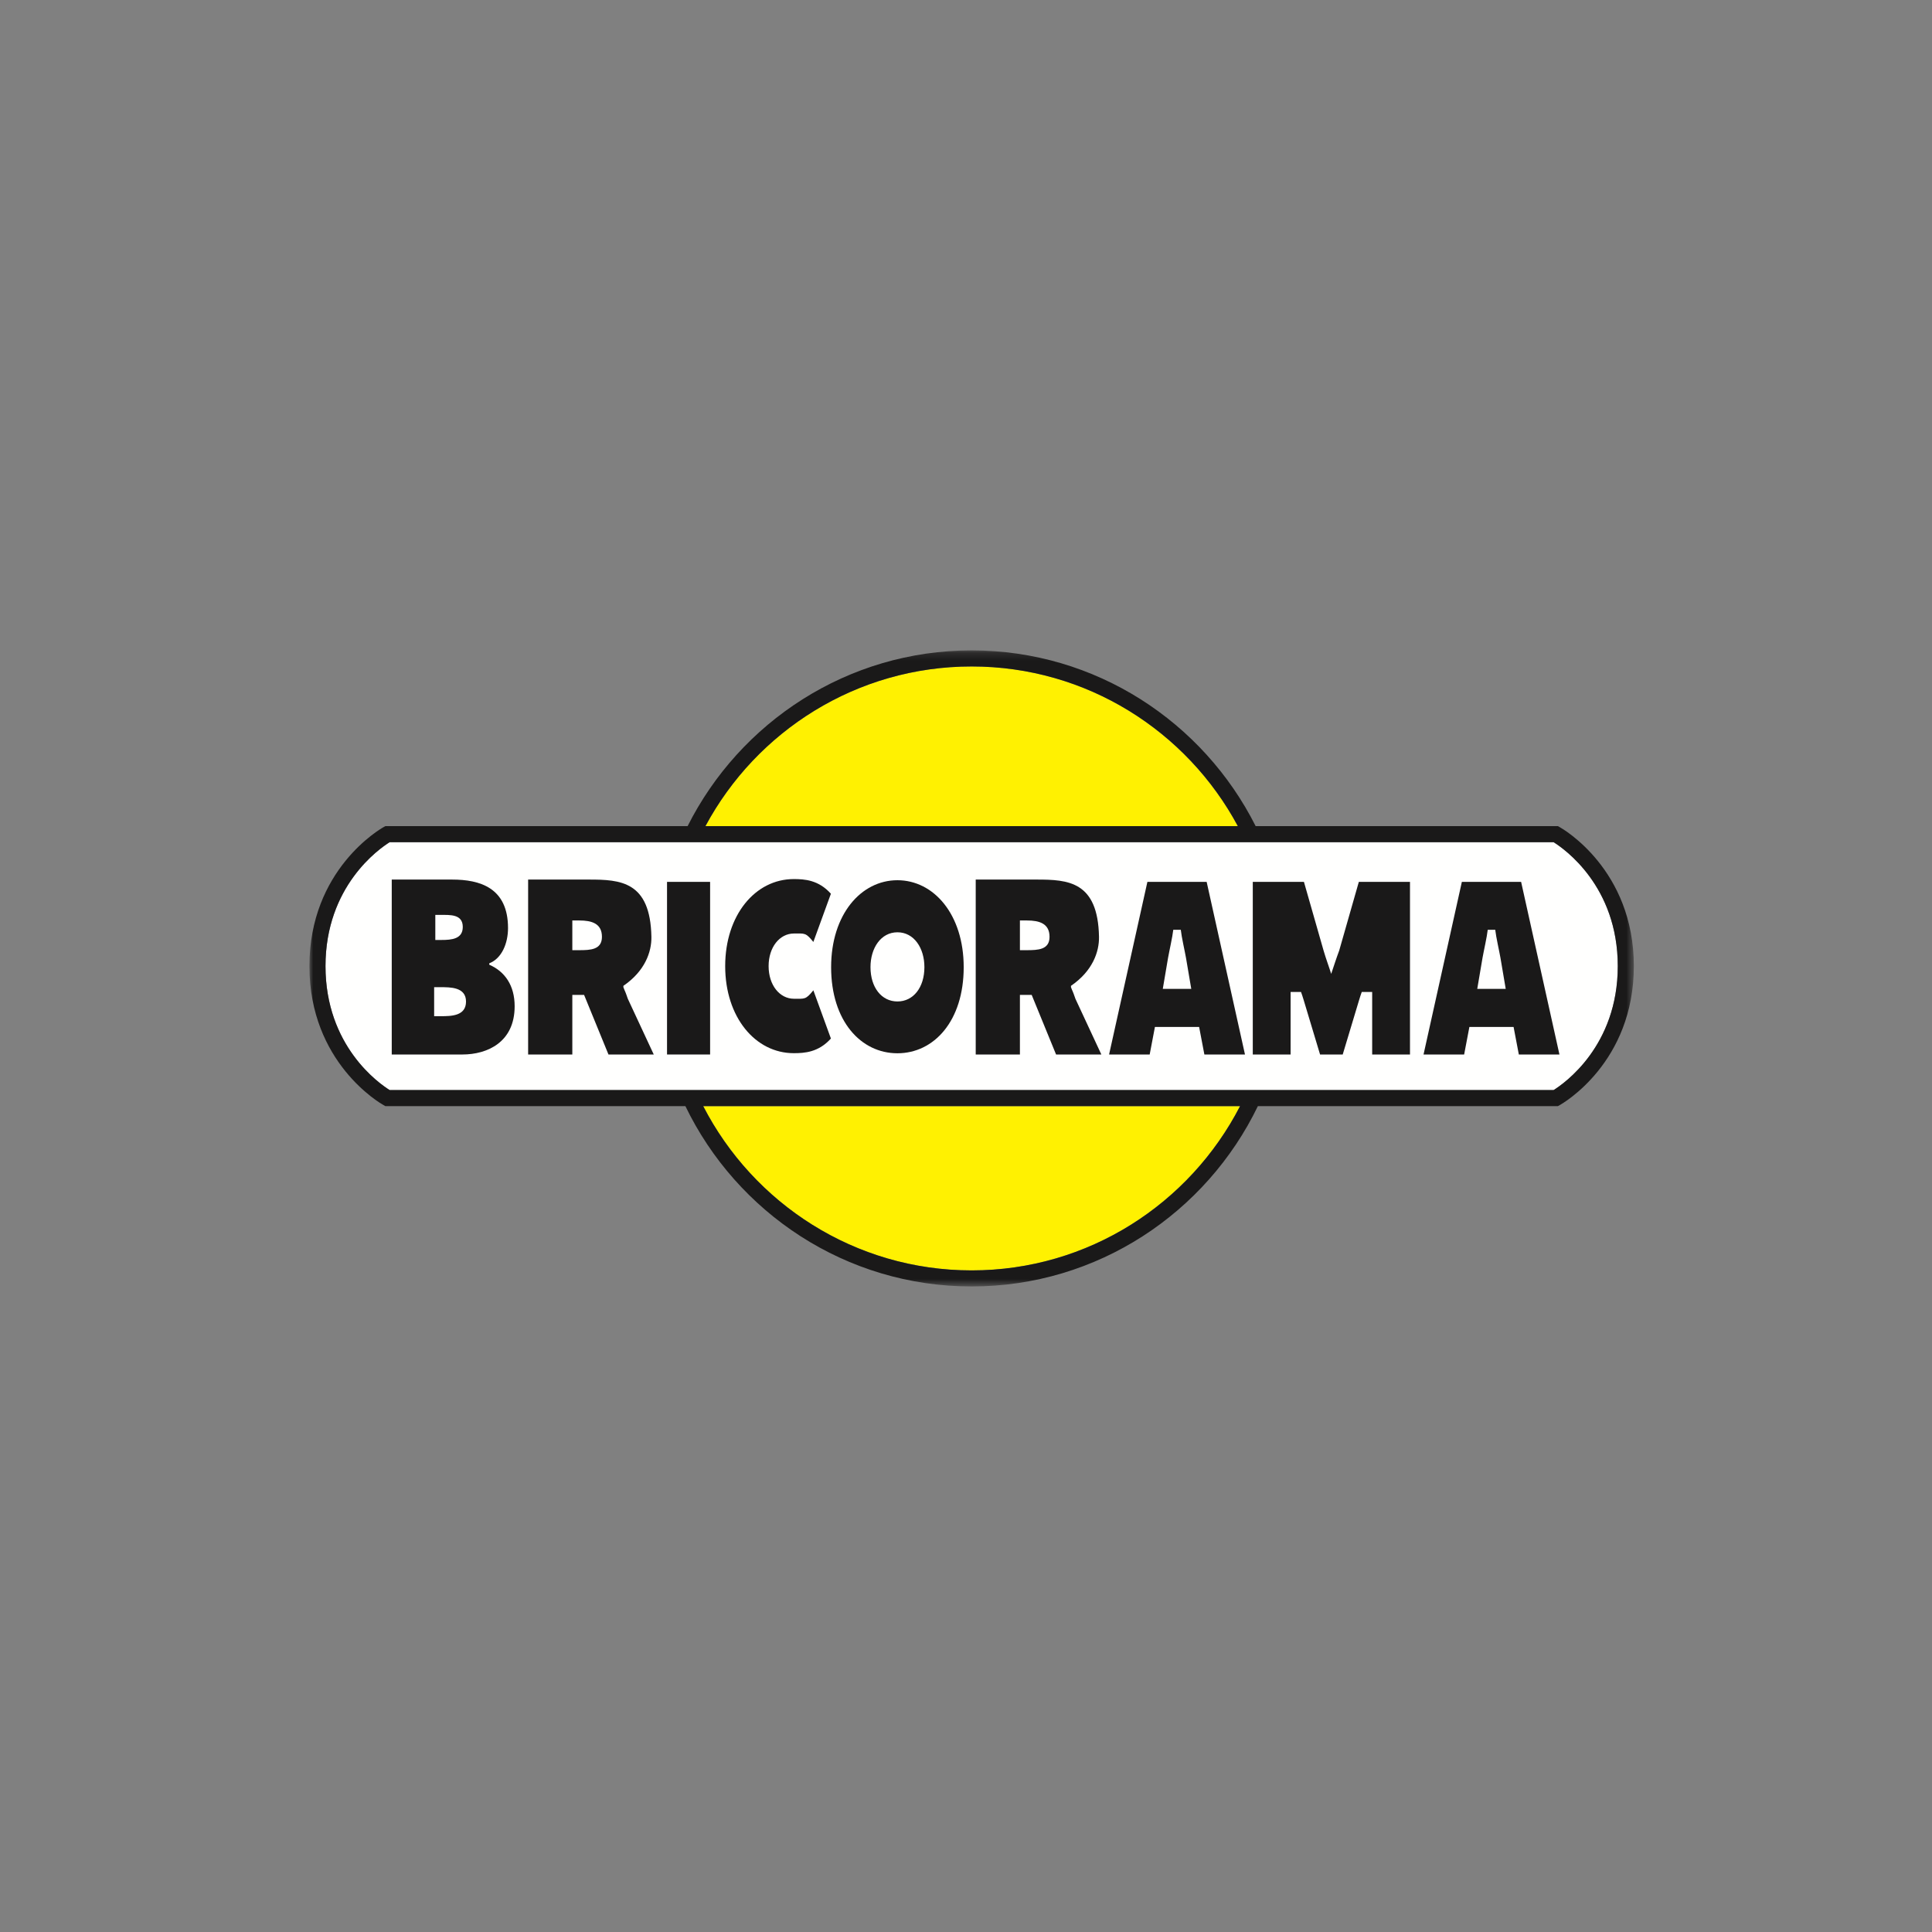
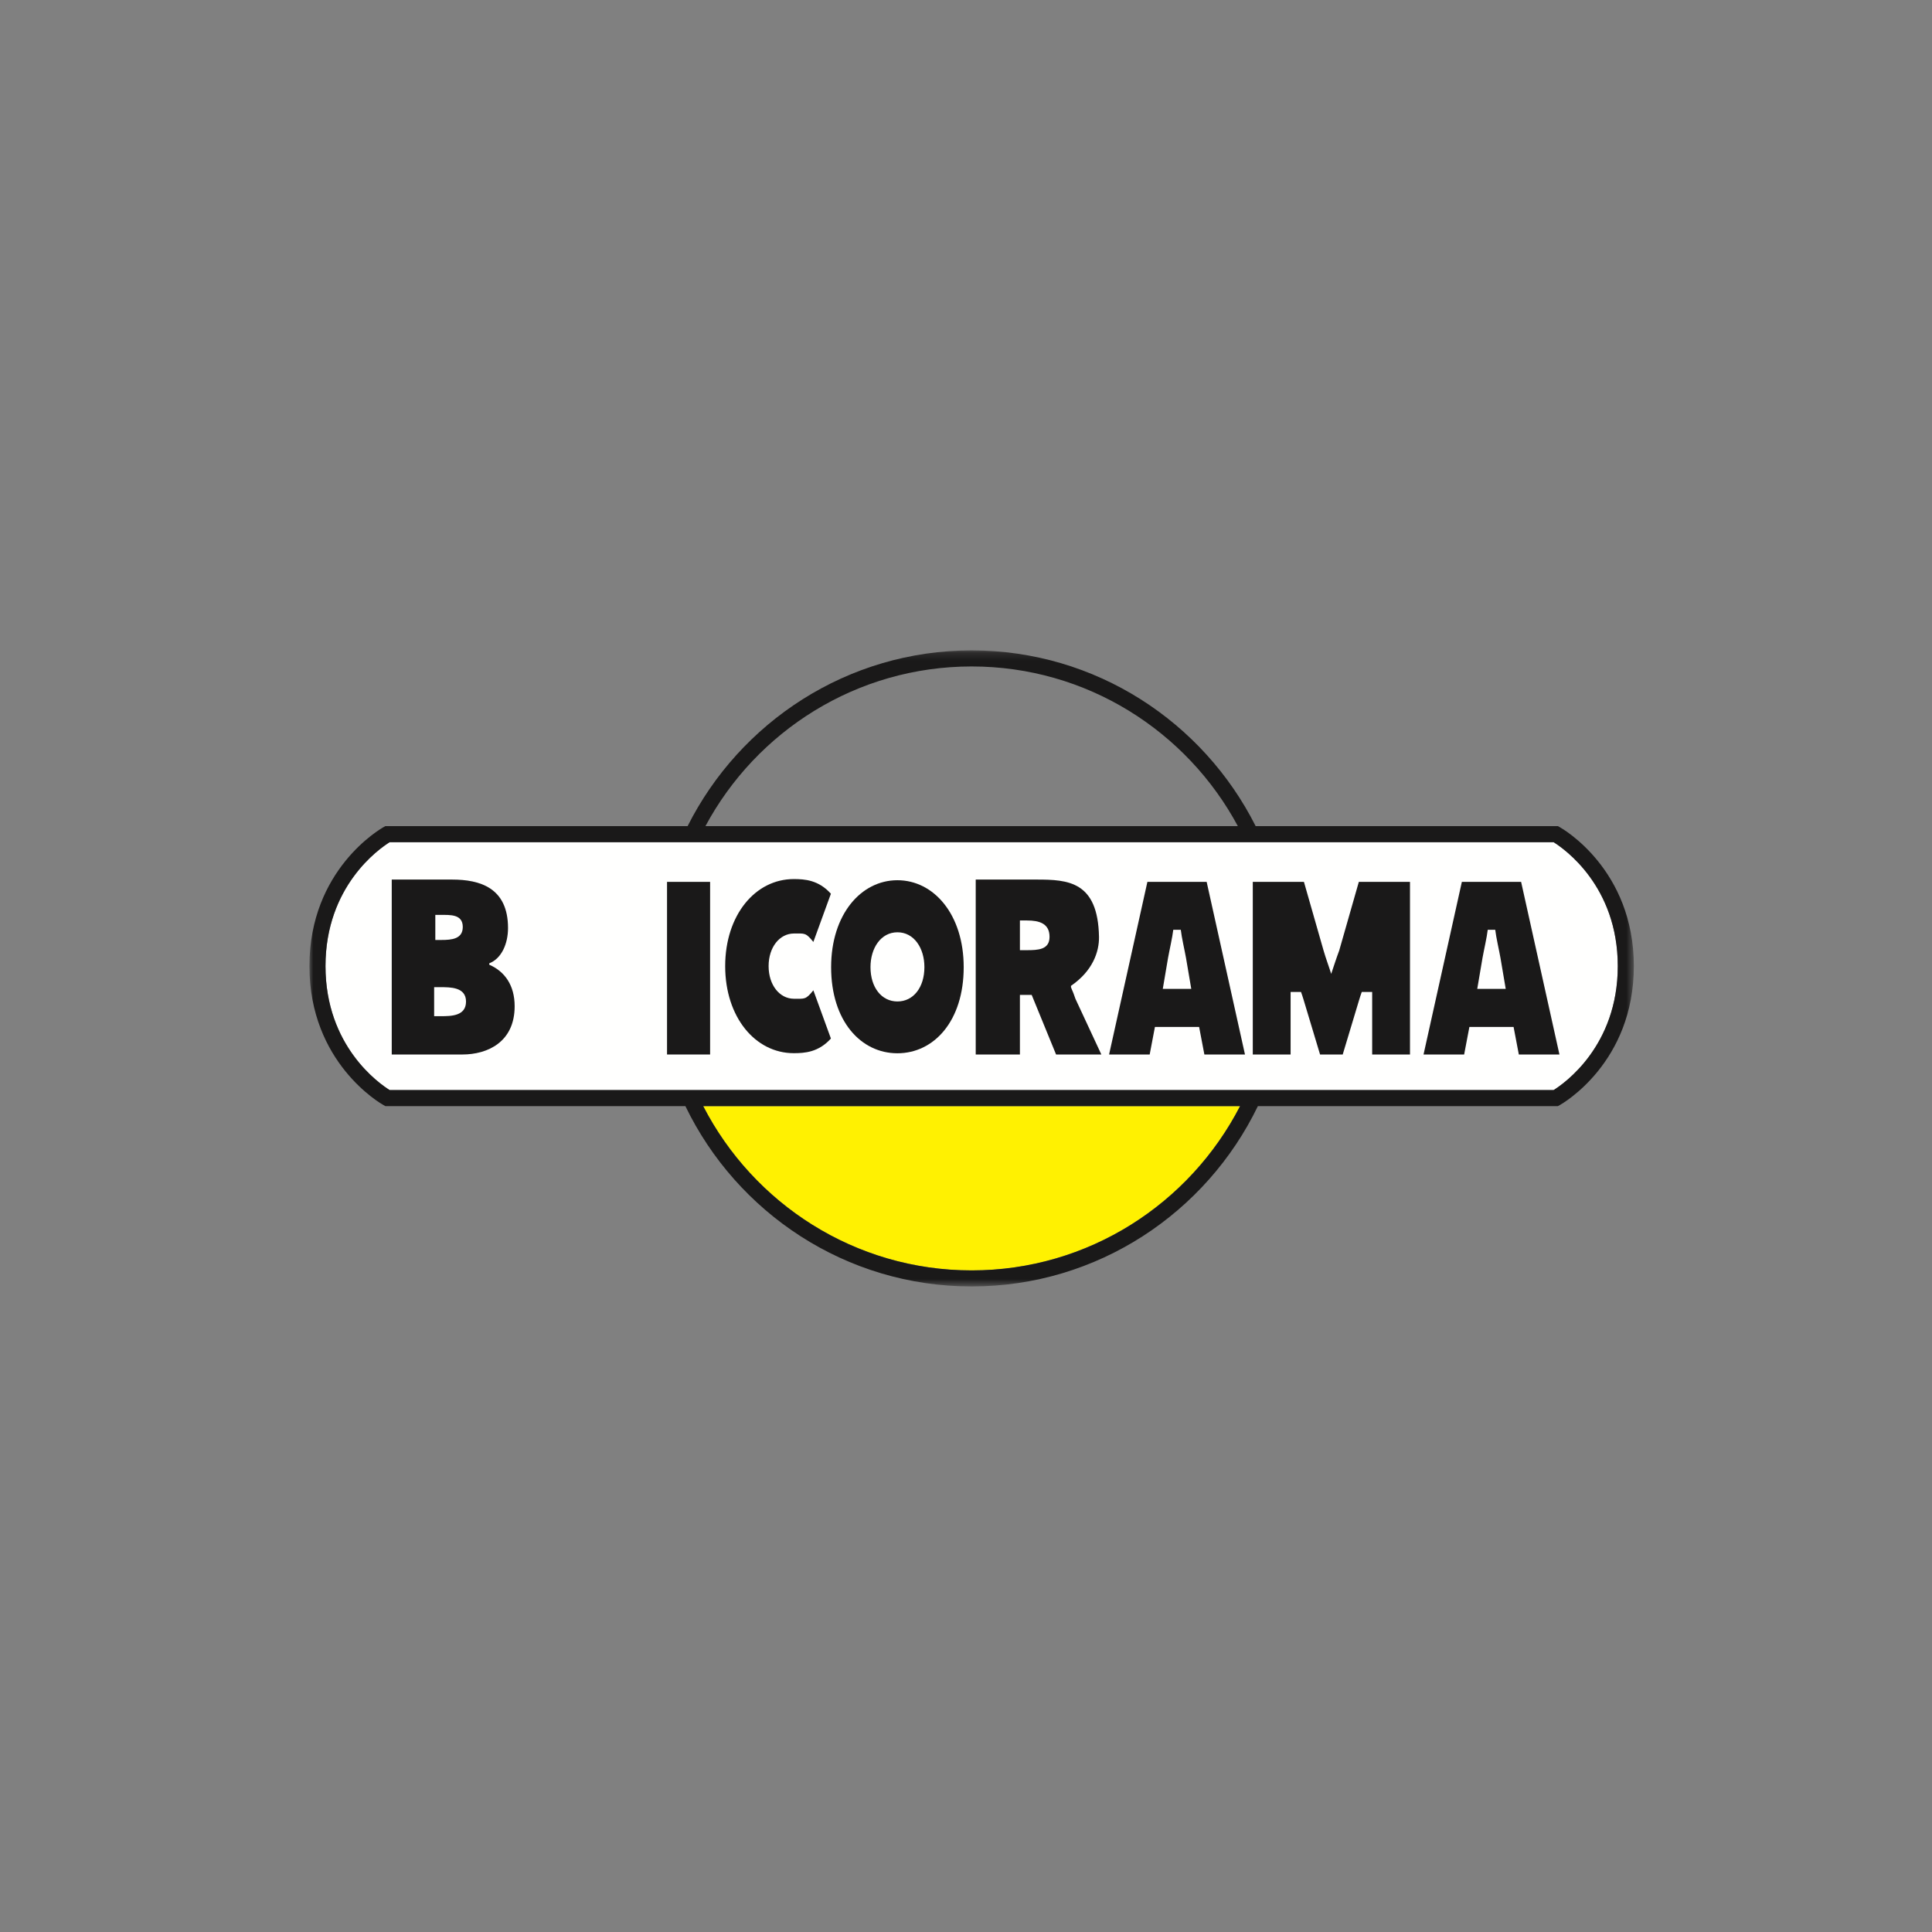
<svg xmlns="http://www.w3.org/2000/svg" xmlns:xlink="http://www.w3.org/1999/xlink" width="256px" height="256px" viewBox="0 0 256 256" version="1.1">
  <rect x="0" y="0" width="256" height="256" fill="#808080" stroke="none" />
  <title>Companies/DIY/Small/Bricorama</title>
  <desc>Created with Sketch.</desc>
  <defs>
    <polygon id="path-1" points="0 0.179 175.491 0.179 175.491 84.436 0 84.436" />
  </defs>
  <g id="Companies/DIY/Small/Bricorama" stroke="none" stroke-width="1" fill="none" fill-rule="evenodd">
    <g id="Group" transform="translate(41, 86)">
      <path d="M87.747,82.335 C103.233,82.335 116.665,73.473 123.313,60.57 L52.18,60.57 C58.829,73.473 72.259,82.335 87.747,82.335" id="Fill-1" fill="#FFF101" />
-       <path d="M87.747,2.309 C72.5,2.309 59.226,10.886 52.475,23.464 L123.019,23.464 C116.267,10.886 102.993,2.309 87.747,2.309" id="Fill-2" fill="#FFF101" />
      <g id="Group-6">
        <mask id="mask-2" fill="white">
          <use xlink:href="#path-1" />
        </mask>
        <g id="Clip-4" />
        <path d="M164.857,58.442 C166.26,57.567 173.364,52.616 173.364,42.017 C173.364,31.418 166.26,26.467 164.857,25.593 L10.636,25.593 C9.233,26.467 2.13,31.418 2.13,42.017 C2.13,52.616 9.233,57.567 10.636,58.442 L164.857,58.442" id="Fill-3" fill="#FFFFFE" mask="url(#mask-2)" />
-         <path d="M164.857,58.442 L10.636,58.442 C9.233,57.567 2.13,52.616 2.13,42.017 C2.13,31.418 9.233,26.467 10.636,25.593 L164.857,25.593 C166.26,26.467 173.364,31.418 173.364,42.017 C173.364,52.616 166.26,57.567 164.857,58.442 Z M87.747,82.335 C72.259,82.335 58.829,73.473 52.18,60.57 L123.313,60.57 C116.665,73.473 103.233,82.335 87.747,82.335 Z M87.747,2.309 C102.993,2.309 116.267,10.886 123.019,23.464 L52.475,23.464 C59.226,10.886 72.5,2.309 87.747,2.309 Z M165.669,23.599 L165.427,23.464 L125.379,23.464 C118.444,9.68 104.201,0.179 87.747,0.179 C71.293,0.179 57.049,9.68 50.113,23.464 L10.065,23.464 L9.824,23.599 C9.423,23.822 0,29.22 0,42.017 C0,54.813 9.423,60.212 9.824,60.434 L10.065,60.57 L49.819,60.57 C56.638,74.681 71.053,84.462 87.747,84.462 C104.441,84.462 118.855,74.681 125.673,60.57 L165.427,60.57 L165.669,60.434 C166.07,60.212 175.491,54.813 175.491,42.017 C175.491,29.22 166.07,23.822 165.669,23.599 L165.669,23.599 Z" id="Fill-5" fill="#1A1919" mask="url(#mask-2)" />
+         <path d="M164.857,58.442 L10.636,58.442 C9.233,57.567 2.13,52.616 2.13,42.017 C2.13,31.418 9.233,26.467 10.636,25.593 L164.857,25.593 C166.26,26.467 173.364,31.418 173.364,42.017 C173.364,52.616 166.26,57.567 164.857,58.442 M87.747,82.335 C72.259,82.335 58.829,73.473 52.18,60.57 L123.313,60.57 C116.665,73.473 103.233,82.335 87.747,82.335 Z M87.747,2.309 C102.993,2.309 116.267,10.886 123.019,23.464 L52.475,23.464 C59.226,10.886 72.5,2.309 87.747,2.309 Z M165.669,23.599 L165.427,23.464 L125.379,23.464 C118.444,9.68 104.201,0.179 87.747,0.179 C71.293,0.179 57.049,9.68 50.113,23.464 L10.065,23.464 L9.824,23.599 C9.423,23.822 0,29.22 0,42.017 C0,54.813 9.423,60.212 9.824,60.434 L10.065,60.57 L49.819,60.57 C56.638,74.681 71.053,84.462 87.747,84.462 C104.441,84.462 118.855,74.681 125.673,60.57 L165.427,60.57 L165.669,60.434 C166.07,60.212 175.491,54.813 175.491,42.017 C175.491,29.22 166.07,23.822 165.669,23.599 L165.669,23.599 Z" id="Fill-5" fill="#1A1919" mask="url(#mask-2)" />
      </g>
      <path d="M17.455,48.65 L16.526,48.65 L16.526,44.807 L17.336,44.807 C18.653,44.807 20.75,44.776 20.75,46.713 C20.75,48.619 18.803,48.65 17.455,48.65 Z M16.682,35.23 L17.31,35.23 C18.633,35.23 20.32,35.107 20.32,36.829 C20.32,38.427 18.832,38.55 17.509,38.55 L16.682,38.55 L16.682,35.23 Z M23.831,41.83 L23.831,41.645 C25.488,41 26.316,39.001 26.316,36.973 C26.316,31.623 22.577,30.547 18.913,30.547 L10.908,30.547 L10.908,53.726 L20.268,53.726 C23.58,53.726 27.194,52.097 27.194,47.333 C27.194,44.566 25.889,42.721 23.831,41.83 L23.831,41.83 Z" id="Fill-7" fill="#1A1919" />
      <polygon id="Fill-8" fill="#1A1919" points="47.385 53.726 53.093 53.726 53.093 30.852 47.385 30.852" />
      <path d="M77.917,46.699 C75.814,46.699 74.345,44.847 74.345,42.148 C74.345,39.636 75.713,37.533 77.917,37.533 C80.121,37.533 81.489,39.636 81.489,42.148 C81.489,44.847 80.02,46.699 77.917,46.699 Z M77.911,30.634 C73.087,30.634 69.128,35.173 69.128,42.158 C69.128,49.29 73.067,53.564 77.911,53.564 C82.755,53.564 86.695,49.29 86.695,42.158 C86.695,35.173 82.735,30.634 77.911,30.634 L77.911,30.634 Z" id="Fill-9" fill="#1A1919" />
      <path d="M64.203,37.694 C65.633,37.694 65.759,37.554 66.774,38.814 L69.099,32.424 C67.458,30.593 65.602,30.482 64.173,30.482 C59.079,30.482 55.091,35.254 55.091,42.017 C55.091,48.78 59.079,53.551 64.173,53.551 C65.602,53.551 67.458,53.441 69.099,51.61 L66.774,45.22 C65.759,46.48 65.633,46.34 64.203,46.34 C62.313,46.34 60.845,44.537 60.845,42.017 C60.845,39.496 62.313,37.694 64.203,37.694" id="Fill-10" fill="#1A1919" />
      <path d="M114.962,45.03 L113.076,45.03 L113.77,40.941 C113.944,39.957 114.356,38.183 114.465,37.199 L115.46,37.199 C115.567,38.183 115.98,39.957 116.154,40.941 L116.849,45.03 L114.962,45.03 Z M114.734,30.852 L111.036,30.852 L105.959,53.726 L111.339,53.726 L112.034,50.076 L117.89,50.076 L118.586,53.726 L123.966,53.726 L118.888,30.852 L114.734,30.852 L114.734,30.852 Z" id="Fill-11" fill="#1A1919" />
      <path d="M136.452,39.951 C136.121,40.821 135.719,42.068 135.39,43.044 C135.14,42.22 134.673,40.973 134.38,39.951 L131.778,30.852 L125.001,30.852 L125.001,53.726 L130.012,53.726 L130.012,45.44 L131.392,45.44 C131.628,46.071 131.495,45.771 131.749,46.529 L133.915,53.726 L136.917,53.726 L139.083,46.529 C139.338,45.771 139.204,46.071 139.441,45.44 L140.82,45.44 L140.82,53.726 L145.831,53.726 L145.831,30.852 L139.053,30.852 L136.452,39.951" id="Fill-12" fill="#1A1919" />
      <path d="M156.63,45.03 L154.743,45.03 L155.438,40.941 C155.611,39.957 156.024,38.183 156.133,37.199 L157.127,37.199 C157.236,38.183 157.649,39.957 157.822,40.941 L158.516,45.03 L156.63,45.03 Z M156.402,30.852 L152.704,30.852 L147.626,53.726 L153.007,53.726 L153.702,50.076 L159.558,50.076 L160.253,53.726 L165.634,53.726 L160.556,30.852 L156.402,30.852 L156.402,30.852 Z" id="Fill-13" fill="#1A1919" />
      <path d="M95.021,39.903 L94.144,39.903 L94.144,35.968 L95.089,35.968 C96.68,35.968 98.069,36.349 98.069,38.132 C98.069,39.853 96.545,39.903 95.021,39.903 Z M100.91,44.811 L100.91,44.627 C103.777,42.67 104.659,40.115 104.623,38.132 C104.486,30.771 100.503,30.547 96.359,30.547 L88.288,30.547 L88.288,53.726 L94.144,53.726 L94.144,45.831 L95.704,45.831 L98.935,53.726 L104.935,53.726 L101.5,46.347 C101.058,45.062 101.176,45.53 100.91,44.811 L100.91,44.811 Z" id="Fill-14" fill="#1A1919" />
-       <path d="M35.713,39.903 L34.836,39.903 L34.836,35.968 L35.78,35.968 C37.372,35.968 38.76,36.349 38.76,38.132 C38.76,39.853 37.236,39.903 35.713,39.903 Z M41.602,44.811 L41.602,44.627 C44.469,42.67 45.351,40.115 45.314,38.132 C45.177,30.771 41.195,30.547 37.05,30.547 L28.98,30.547 L28.98,53.726 L34.836,53.726 L34.836,45.831 L36.396,45.831 L39.626,53.726 L45.626,53.726 L42.191,46.347 C41.75,45.062 41.867,45.53 41.602,44.811 L41.602,44.811 Z" id="Fill-15" fill="#1A1919" />
    </g>
  </g>
</svg>